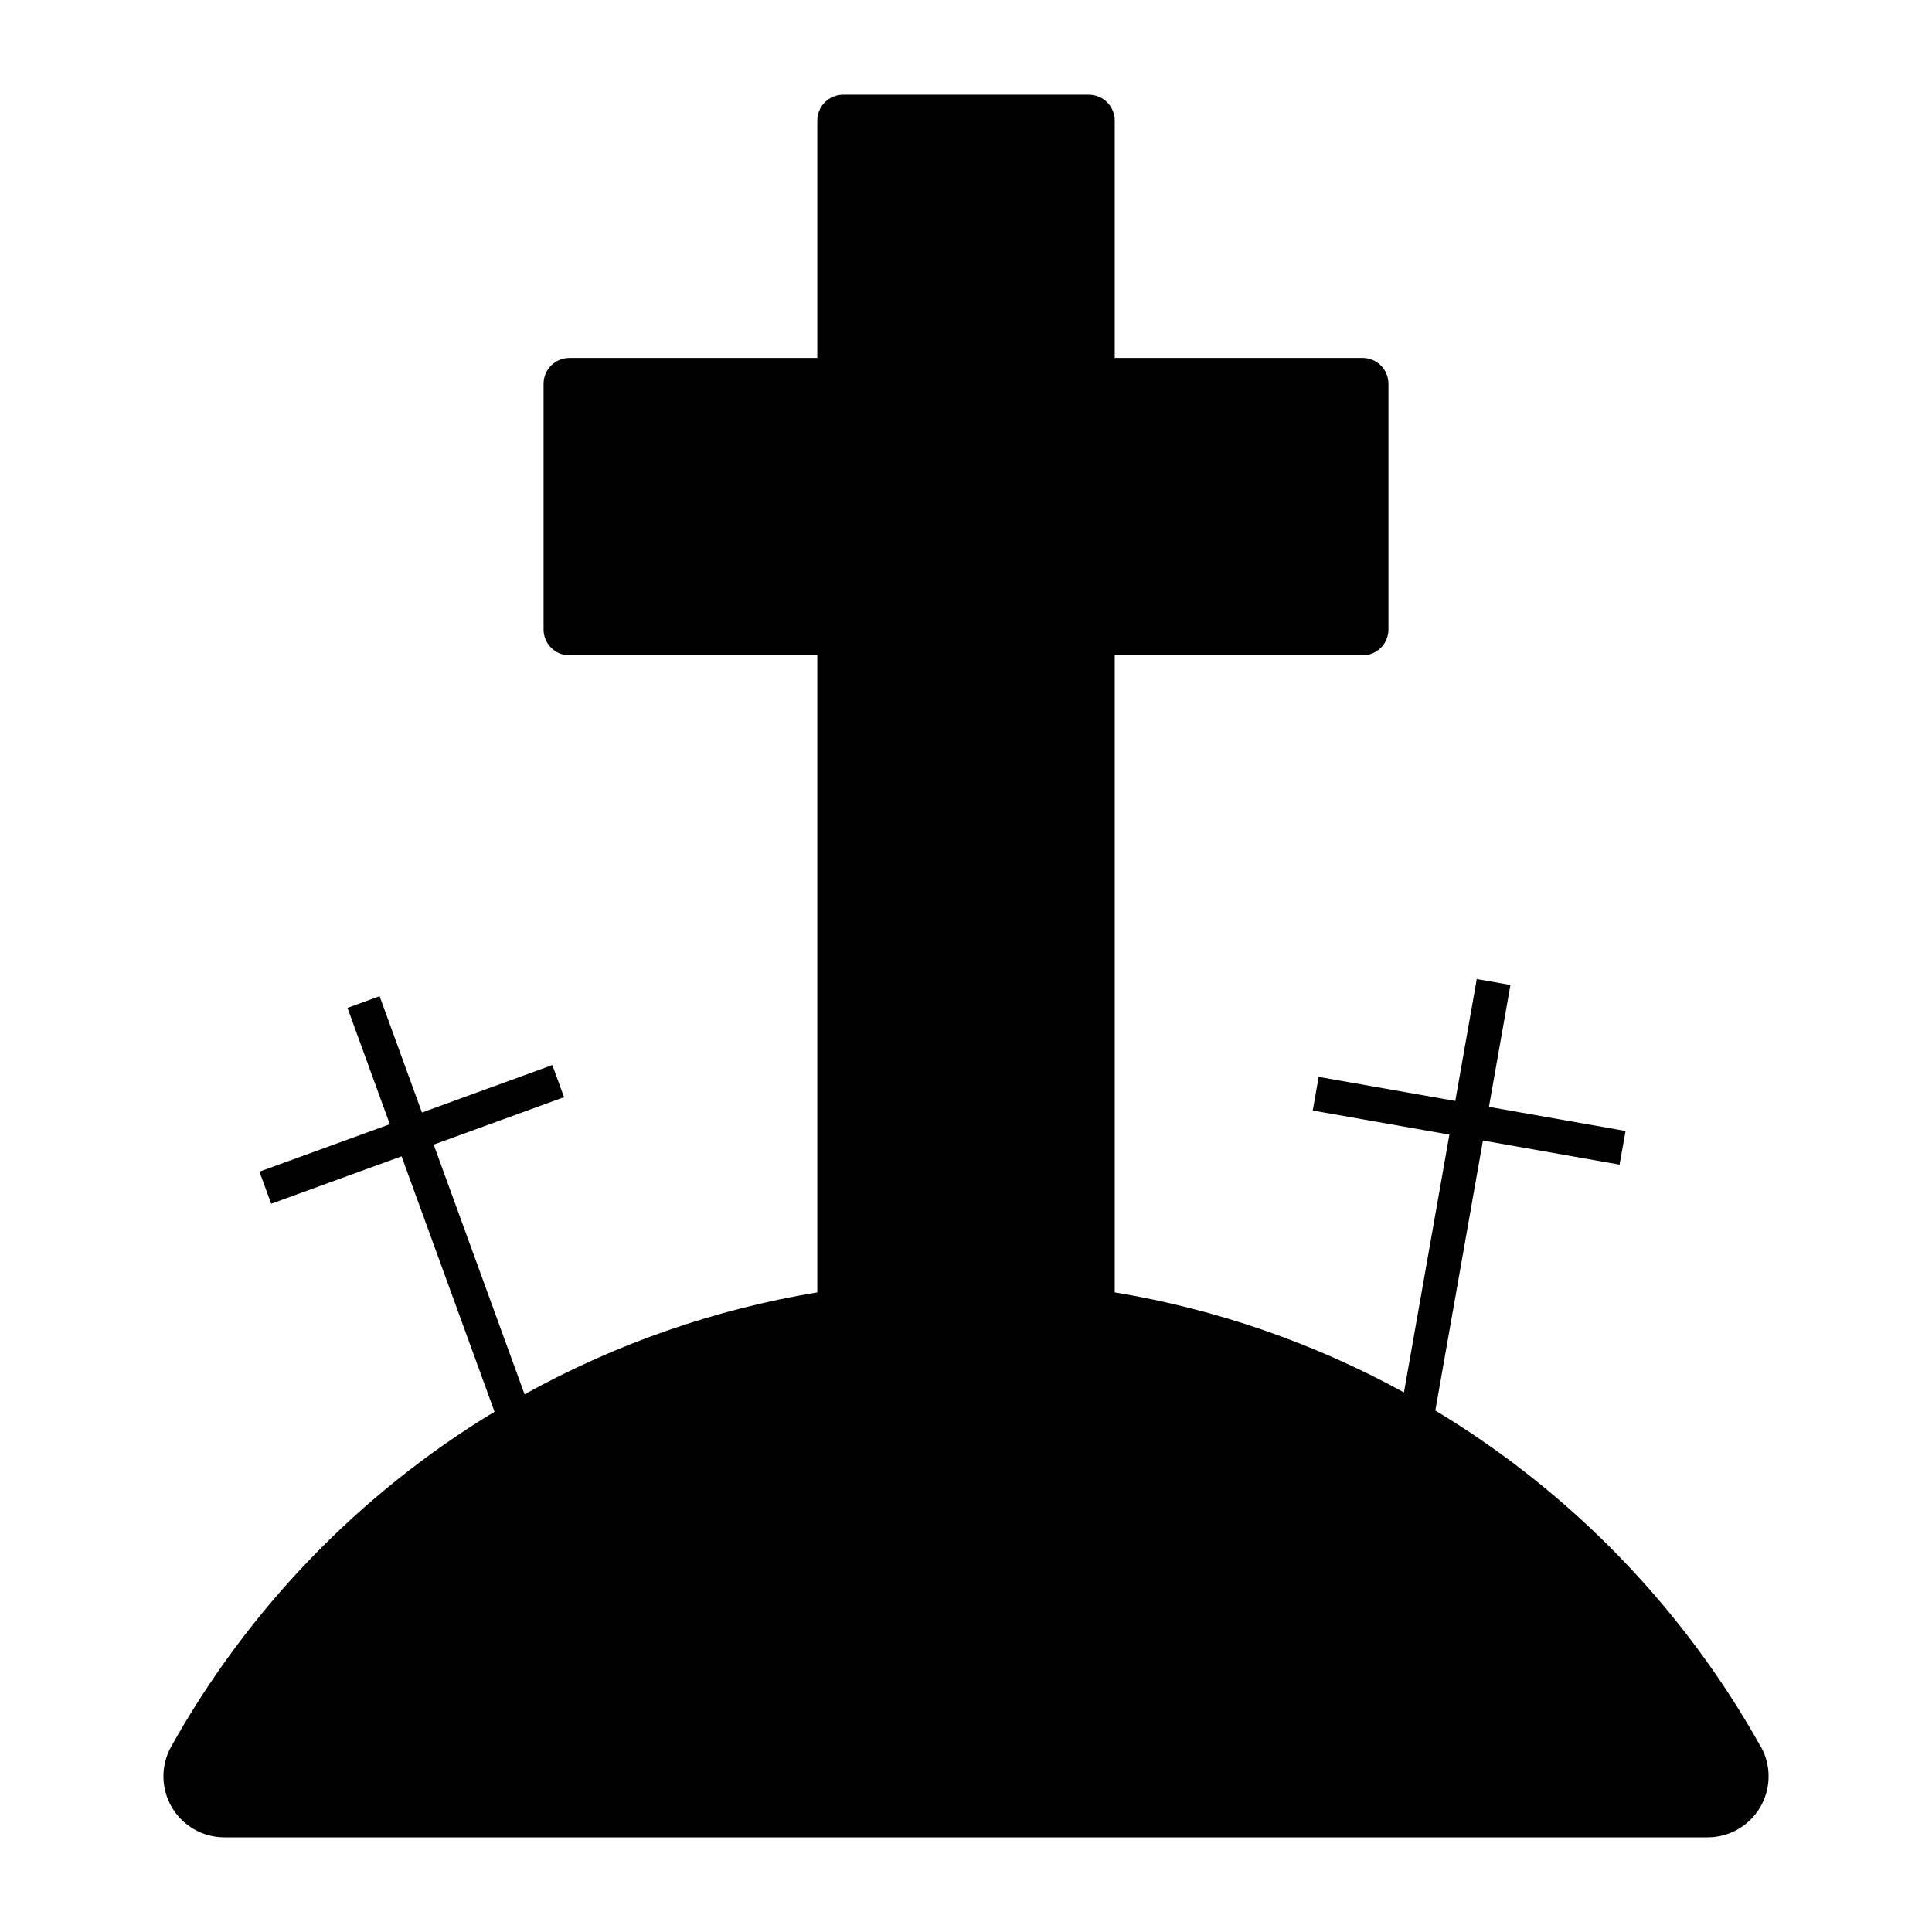
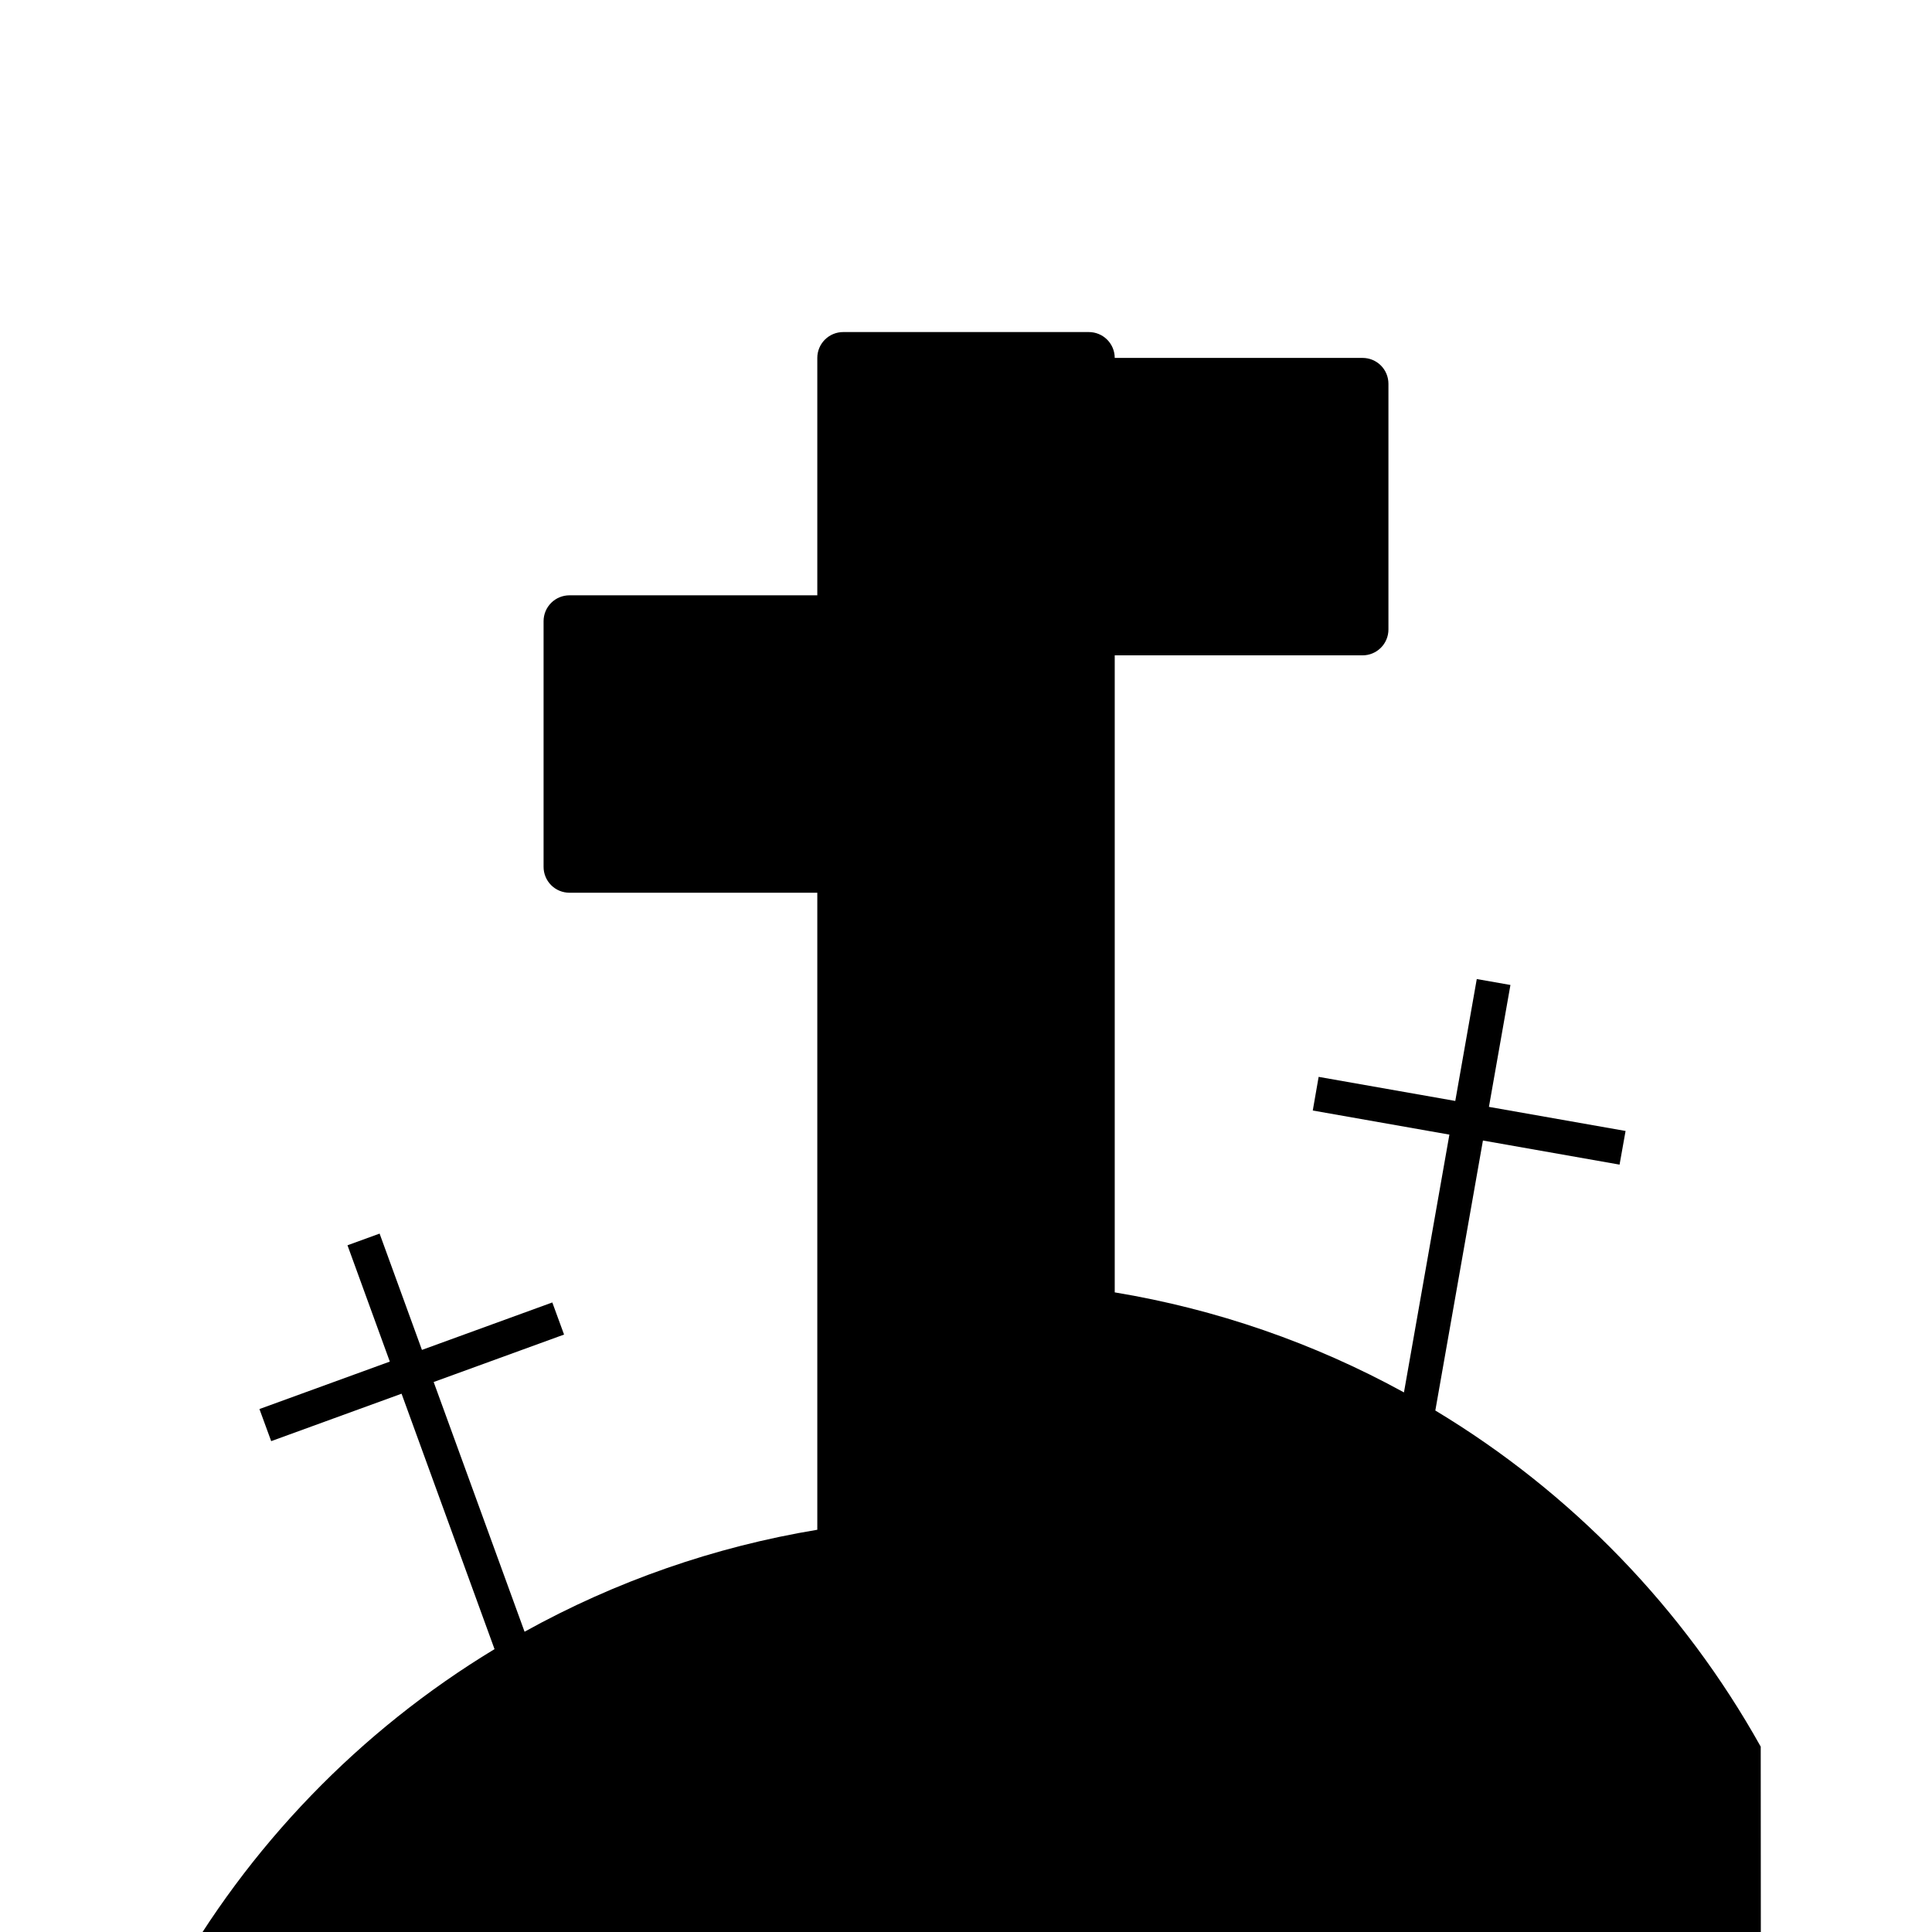
<svg xmlns="http://www.w3.org/2000/svg" fill="#000000" width="800px" height="800px" version="1.1" viewBox="144 144 512 512">
-   <path d="m610.61 606.88c-20.496-36.699-50.219-67.406-86.234-89.078l12.617-71.551 36.207 6.387 1.594-8.918-36.211-6.387 5.699-32.305-8.922-1.57-5.695 32.305-36.211-6.383-1.555 8.918 36.207 6.387-12.043 68.324v-0.008c-23.871-13.098-49.785-22.062-76.648-26.508v-168.82h65.684c1.816 0 3.559-0.723 4.844-2.008 1.289-1.285 2.008-3.027 2.008-4.848v-65.113c0-1.816-0.719-3.562-2.004-4.848-1.289-1.285-3.031-2.004-4.848-2.004h-65.684v-62.914c0-1.816-0.723-3.559-2.008-4.844s-3.031-2.008-4.848-2.008h-65.109c-1.82 0-3.562 0.723-4.848 2.008s-2.008 3.027-2.008 4.844v62.91l-65.684 0.004c-1.816 0-3.562 0.719-4.848 2.004-1.285 1.285-2.008 3.031-2.008 4.848v65.113c0 1.816 0.723 3.562 2.008 4.848 1.285 1.285 3.031 2.004 4.848 2.004h65.684v168.82c-27.215 4.504-53.453 13.645-77.578 27.02l-24.09-66.176 34.555-12.574-3.113-8.508-34.551 12.574-11.219-30.824-8.512 3.098 11.219 30.824-34.551 12.574 3.113 8.508 34.551-12.574 24.637 67.691h0.004c-35.777 21.656-65.309 52.242-85.699 88.758-2.793 5-2.727 11.109 0.172 16.051 2.902 4.945 8.203 7.981 13.934 7.981h393.07c5.731-0.004 11.031-3.039 13.934-7.981 2.898-4.941 2.965-11.051 0.172-16.051z" />
+   <path d="m610.61 606.88c-20.496-36.699-50.219-67.406-86.234-89.078l12.617-71.551 36.207 6.387 1.594-8.918-36.211-6.387 5.699-32.305-8.922-1.57-5.695 32.305-36.211-6.383-1.555 8.918 36.207 6.387-12.043 68.324v-0.008c-23.871-13.098-49.785-22.062-76.648-26.508v-168.82h65.684c1.816 0 3.559-0.723 4.844-2.008 1.289-1.285 2.008-3.027 2.008-4.848v-65.113c0-1.816-0.719-3.562-2.004-4.848-1.289-1.285-3.031-2.004-4.848-2.004h-65.684c0-1.816-0.723-3.559-2.008-4.844s-3.031-2.008-4.848-2.008h-65.109c-1.82 0-3.562 0.723-4.848 2.008s-2.008 3.027-2.008 4.844v62.91l-65.684 0.004c-1.816 0-3.562 0.719-4.848 2.004-1.285 1.285-2.008 3.031-2.008 4.848v65.113c0 1.816 0.723 3.562 2.008 4.848 1.285 1.285 3.031 2.004 4.848 2.004h65.684v168.82c-27.215 4.504-53.453 13.645-77.578 27.02l-24.09-66.176 34.555-12.574-3.113-8.508-34.551 12.574-11.219-30.824-8.512 3.098 11.219 30.824-34.551 12.574 3.113 8.508 34.551-12.574 24.637 67.691h0.004c-35.777 21.656-65.309 52.242-85.699 88.758-2.793 5-2.727 11.109 0.172 16.051 2.902 4.945 8.203 7.981 13.934 7.981h393.07c5.731-0.004 11.031-3.039 13.934-7.981 2.898-4.941 2.965-11.051 0.172-16.051z" />
</svg>